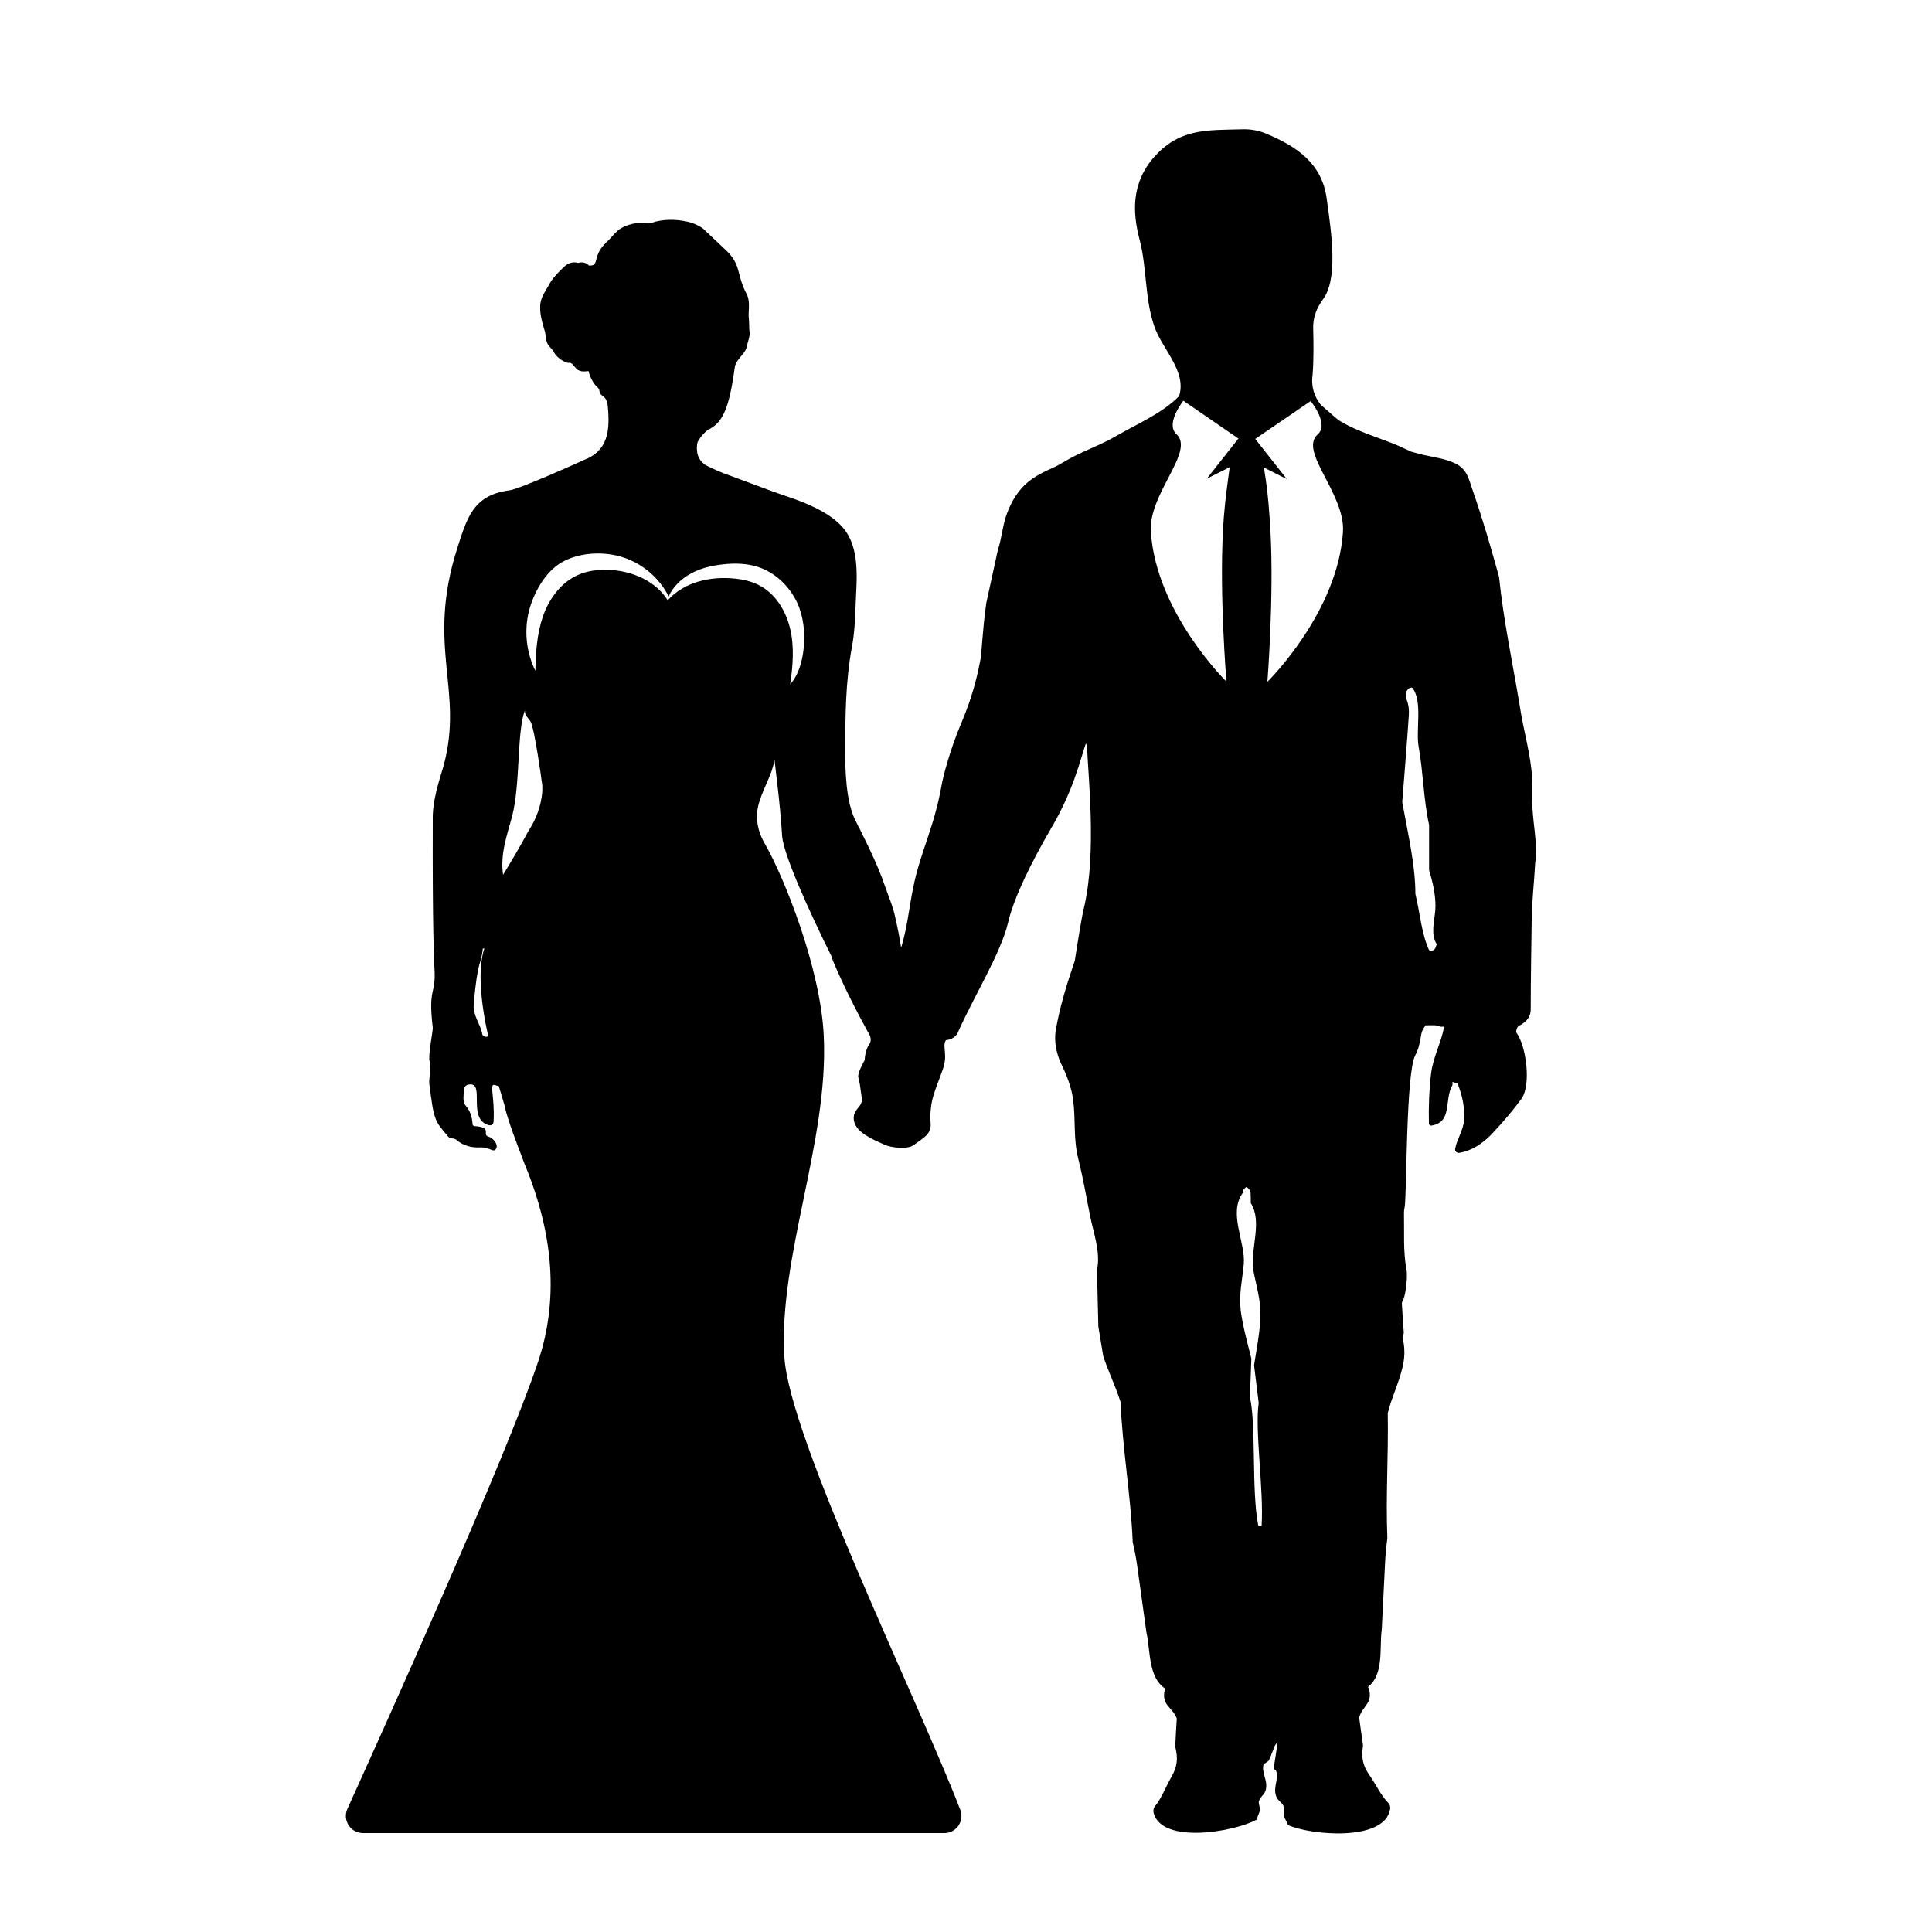
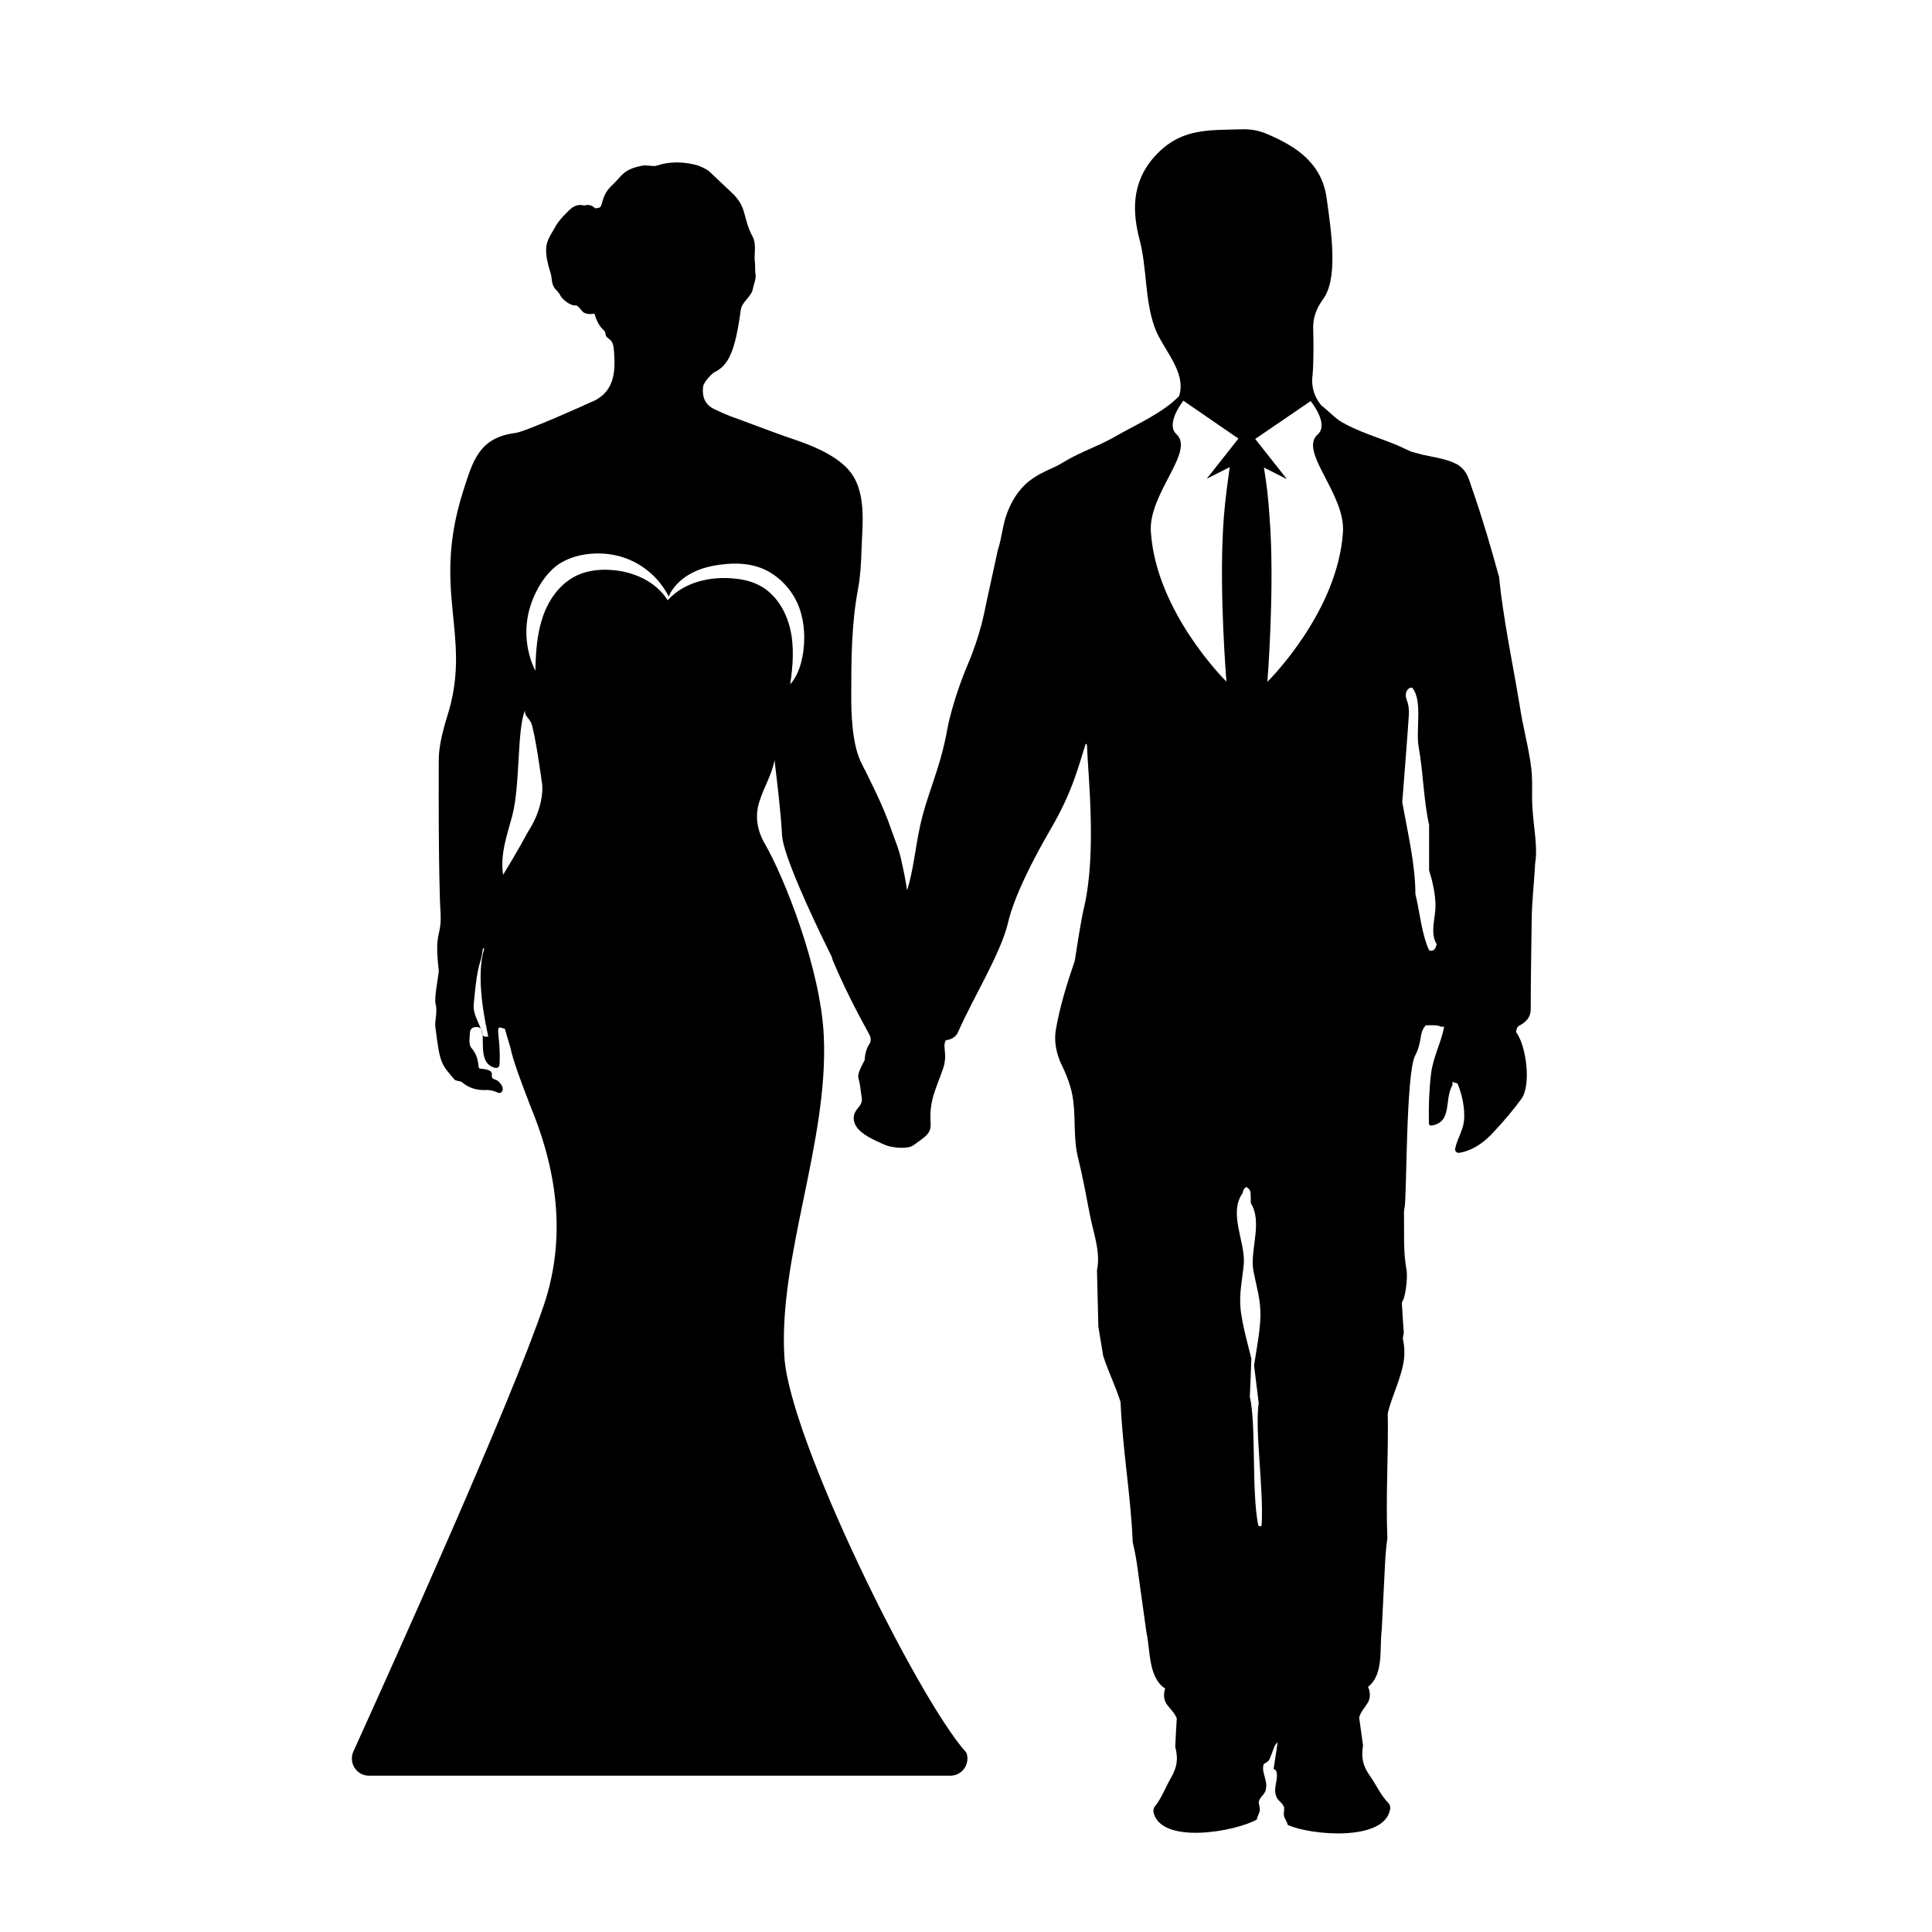
<svg xmlns="http://www.w3.org/2000/svg" version="1.1" id="Layer_1" x="0px" y="0px" width="1000px" height="1000px" viewBox="0 0 1000 1000" style="enable-background:new 0 0 1000 1000;" xml:space="preserve">
-   <path d="M794.3,429.8c-0.6-5.3-1.2-10.7-1.3-16c0-5.4,0.2-10.7-0.4-16c-1.3-11-4.4-21.6-6-32.6c-3.7-22.2-8.4-44.1-10.7-66.6  c-4.1-14.9-8.4-29.7-13.5-44.4c-2.1-5.7-2.6-10.4-8.1-13.8c-5.3-2.9-12-3.7-17.8-5c-2.1-0.6-3.9-1-6-1.6c-2.1-1-4.1-1.8-6.3-2.9  c-8.8-3.9-21.6-7.3-31.3-13.4c-3.1-2.4-6-5.3-9.1-7.8c-3.4-4.1-5.3-9.4-4.4-15.7c0.6-8.1,0.5-16.1,0.3-24.2  c-0.1-4.6,1.3-9.2,3.9-13.1l0.9-1.4c8.2-10.5,4.8-33.9,2.2-52.5c-2.4-18.1-15.4-26.9-30.8-33.4c-3.8-1.7-7.9-2.5-12-2.5l-8.6,0.2  c-15.4,0.3-26.7,1.8-37.6,13.8c-12.4,13.8-11.5,29.3-7.8,43.4c3.8,14.6,2.6,30.6,7.6,44.7c3.9,11.5,16.9,23.2,12.8,36  c-8.4,8.7-21.6,14.4-32.1,20.4c-7.4,4.4-15.6,7.3-23.3,11.3c-3.6,1.9-6.6,4-10.3,5.6c-4.4,1.9-8.7,4.1-12.4,7.1  c-5.1,4.2-8.6,10-10.9,16.1c-2.4,6.2-2.7,12.8-4.8,19.1c0,0-6,27.5-6,27.5c-2.1,14.9-2.4,27.2-3.1,29.7c-1,4.7-2.9,16.2-9.9,32.6  c-5.7,13.4-9.4,27.6-10.2,32.4c-3.9,21.9-11,34.4-14.6,52.5c-2.1,10.2-3.1,20.6-6,30.3c-0.1,0.2-0.2,0.5-0.3,0.8  c-0.8-5.2-1.8-10.3-3-15.4c-1-5.2-3.2-10.3-5-15.4c-2.4-7.1-5.3-13.8-8.7-20.9c-2.4-5-4.7-9.6-5-10.3c-0.7-0.9-0.9-1.9-1.6-3.1  c-5.5-10.1-5.6-28.1-5.6-35.7c0-18.6,0.1-36.8,3.5-55c1.2-6.5,1.6-13.1,1.8-19.7c0.4-13.9,3.1-31.5-7.2-42.6  c-7.1-7.6-19.3-12.4-29-15.6c-7.3-2.4-31.1-11.5-32-11.7c-2.1-0.8-5.5-2.3-8.5-3.8c-3-1.5-5-4.3-5.3-7.6c-0.2-2-0.1-3.8,0.3-4.8  c1.3-2.6,3.8-5.2,5.3-6.3c7.5-3.5,11-10.7,13.9-32.3c0.6-4.5,5.8-6.9,6.4-11.5c0.5-2.4,1.5-4.4,1.3-6.7l-0.2-1.7c0,0,0-4.2-0.3-6.5  c-0.1-3.9,0.9-8.2-1.2-11.9c-5.3-10.2-2.4-15-11.1-22.9c-7.1-6.7-7.1-6.7-11.1-10.5c-1.7-1.6-6.1-3.2-6.1-3.2  c-6-1.7-12.6-2.1-18.7-0.6c-0.9,0.4-2,0.5-2.7,0.8c-2,0.5-4.9-0.6-7.5,0c-9.7,1.9-10.2,5.2-15,9.7c-7.4,6.8-4.1,11.9-8,12.2  l-1.2,0.1c-1.4-1.6-3.7-2.1-5.6-1.4c-2.5-0.8-5.3,0-7.2,1.9c-0.2,0.1-5.5,5-7.5,8.6c-2,3.8-4.9,7.2-5,11.8c-0.2,4.2,1,8.5,2.2,12.4  c0.8,2.2,0.5,5.2,1.7,7.3c0.8,1.6,2.5,2.5,3.4,4.5c0.8,1.6,3.7,4.2,6.3,5c1,0.5,1.5-0.2,2.6,0.5c0.6,0.2,2.3,2.8,3.3,3.4  c2.1,1,3.1,0.8,5.2,0.6h0.3c1,3.6,2.6,6.6,4.8,8.5c0.6,0.5,0.8,1.2,0.9,1.9c0.3,3.2,3.7,1.5,4.3,7.9c1.1,12.2,0.4,22.9-12.6,27.8  c-0.7,0.4-33.2,15-38.3,15.6c-19,2.4-22.1,14.7-27.1,30.2c-16.2,51.1,3.8,73.2-7.1,112.7c-2.7,9-5.7,18.2-5.5,27.7  c-0.2,54.8,0.7,75,0.8,75.4c1.2,16-3.4,10.1-0.8,32.1c0.2,1.5-2.6,14.6-1.6,17.6c1,3.7-0.5,8.6-0.2,11.4c2.4,19.2,2.8,19.2,9.7,27.3  c0.8,1.2,2.9,0.8,4.1,1.6c3.6,3.2,8,4.3,12.5,4.1c5.3-0.2,6.6,2.9,8.2,0.8c1.5-2.2-1.5-5.6-3.4-6.2c-4.4-1.1,1.6-4.4-6.1-5.5  c-1-0.2-2.5,0.3-2.6-1.3c-0.3-3.5-1.1-6.7-3.8-9.7c-1.4-1.9-0.8-5-0.7-7.4c0.1-2,0.8-3.1,3-3.3c7.8-0.8-0.9,16.9,9,20.8  c2.1,0.8,3.3,0.3,3.4-1.9c0.6-12.9-2.4-19.5,0.6-18.6c0.8,0.2,1.3,0.4,2.1,0.6c1,3.2,1.9,6.6,2.9,9.8c1.2,6.5,7,21.5,8.7,25.9  c0.7,1.7,1.2,3.4,1.9,5c15,36.4,17.4,70.2,6.8,102c-16.9,50.4-79.5,189-98.7,231.4c-2.6,5.8,1.6,12.5,8.1,12.5h300.9  c6.2,0,10.4-6.2,8.3-11.9C474.8,879,408.6,744.6,406,702.4c-3.2-51.6,22.9-111.5,20.4-165.9c-1.5-35.1-20.7-82.9-30.6-99.9  c-3.9-6.7-5.2-14.4-2.7-21.8c2.5-8,6.3-13.4,7.8-21.4c1.5,13.2,3.1,25.1,3.9,39.1c0.6,9.5,13.7,38.6,25.6,62.5c0.4,0.9,0.5,2,1,2.9  c5.5,13,12,25.7,18.9,38.2c0.5,1.5,0.6,3.1-0.4,4.4c-1.6,2.5-2.2,5.4-2.4,8.4c-0.3,0.5-0.6,0.9-0.8,1.4c-3.7,7.3-2.4,6.5-1.6,11.2  c0.3,2.1,0.6,4.7,0.8,5.7c0.4,2,0.3,3.6-1,5.3c-0.9,1.2-1.9,2.2-2.5,3.6c-1,2.3-0.5,5,0.9,7.1s3.5,3.6,5.6,4.9  c3,1.8,6.2,3.2,9.4,4.6c3.1,1.3,10.5,2.1,13.5,0.6c0.9-0.4,1.7-1,2.5-1.6c3.8-2.9,7.7-4.7,7.4-10c-0.8-12,2.4-17.1,6.3-28.2  c2.8-8-0.5-11.8,1.6-15.1c2.9-0.3,5.5-1.8,6.5-4.7c8.1-18.1,21.9-40.4,25.6-55.9c3.1-13.5,12.5-32.1,22.2-48.8  c11.8-20.1,14.9-34.7,18.1-44.1l0.6,0.6c0.6,16.5,5,55.1-1.3,83.3c-1.6,6.5-3.1,16.5-5,28.5c-4.1,12-7.8,23.8-9.9,36.3  c-0.8,5.5,0.3,11.2,2.6,16.5c3.1,6.3,5.7,12.8,6.5,19.6c1.3,10.2,0,19.8,2.6,30c2.4,9.7,4.1,19.3,6,29c1.8,9.4,5.7,19.3,3.7,28.7  c0.2,9.9,0.5,19.5,0.7,29.2c0.8,5.1,1.7,10.2,2.5,15.2c2.8,8.6,6.2,15.1,9,23.9c1,24.3,5.3,48.3,6.3,72.6c1,4.1,1.8,8.4,2.4,12.8  l4.7,33.9c2.1,9.1,0.8,23.2,9.7,29c-1,2.9-0.8,6,1,8.4s3.9,4.1,5,7.1c-0.3,5-0.6,9.7-0.8,14.6c1.6,6.3,1,10.4-2.1,15.9  c-2.5,4.2-5,10.8-8.3,14.8c-0.8,0.9-1.1,2.3-0.8,3.5c4.3,16.6,42.4,9.7,53.4,3.5c0.2-1,0.8-2.4,1.2-3.4c0.4-0.9,0.5-2,0.3-2.9  c-0.2-0.8-0.4-1.8-0.5-2.8c1-3.7,3.7-3.4,3.9-8.1c0.3-3.7-2.6-7.8-1.3-11.5c0.8-0.6,1.8-1,2.6-1.8c0.8-1.3,1.8-4.5,3-7.4  c0.4-0.8,0.9-1.5,1.6-2.1c-0.7,4.6-1.3,9.2-2.1,13.8c0.5,0.2,0.8,0.5,1.2,0.7c1.6,3.6-0.9,7.9-0.3,11.6c0.7,4.7,3.3,4.1,4.6,7.7  c0,1-0.1,2-0.2,2.8c-0.1,0.9,0.1,2,0.6,2.9c0.6,1,1.2,2.3,1.5,3.3c11.5,5.3,50,8.8,52.9-8.1c0.3-1.2-0.1-2.5-1-3.4  c-3.7-3.7-6.6-10-9.5-14c-3.6-5.2-4.5-9.2-3.5-15.6c-0.7-4.9-1.3-9.5-2-14.5c0.8-3,2.8-5,4.3-7.4c1.6-2.5,1.6-5.6,0.3-8.5  c8.4-6.5,5.8-20.4,7.1-29.7l1.7-34.2c0.2-4.4,0.6-8.7,1.2-13c-0.9-21.5,0.6-43.2,0.2-64.7c0.3-1,0.6-2.1,0.8-3  c2.6-8.8,8.1-19.8,7.8-29c0-2.4-0.4-4.6-0.8-6.9c0.2-0.9,0.3-1.9,0.5-2.8c-0.4-5.1-0.7-10.2-1-15.2c0.1-0.4,0.2-0.8,0.3-1.2  c1.3-1,2.9-11.8,2.1-16.2c-1.8-9.5-1.1-19.9-1.3-29.7c0-0.8,0.1-1.6,0.3-2.4c1.2-5.2,0.6-69.5,5.5-78.8c1.6-3,2.4-6.2,2.9-9.6  c0.3-2.4,1-4.1,2.5-6c2.9,0,6.3-0.3,7.8,0.7h1.8c-1.6,8.5-5.7,15.5-6.8,24.4c-1,8.5-1.3,17.2-1.1,25.7c0,0.7,0.7,1.2,1.3,1.1  c11.1-1.8,6.4-13.2,10.9-21V560c0.9,0.3,1.9,0.6,2.6,0.8c2.4,5.7,3.9,12.8,3.4,19.1c-0.5,5.2-3.6,9.6-4.6,14.6  c-0.3,1.2,0.8,2.4,2.1,2.2c7.3-1.2,13.4-5.8,18.2-11.2c4.7-5,10.2-11.5,14.1-16.9c5-7.3,2.4-27.5-2.9-34.4c0.3-1.8,0.6-2.6,1.3-3.1  c4.7-2.4,6.3-5.3,6.3-8.7c0-15.4,0.3-30.8,0.5-46.2c0.1-9.8,1.3-19.5,1.8-29.4C795.5,441.1,794.9,435.5,794.3,429.8z M249.6,535.1  c-1-5.2-4.9-9.5-4.4-15.3c2.1-24.2,3.8-19.7,4.7-28.8l0.8-0.1c-3.4,10.3-2.1,27,2,45.5C251.3,537,249.7,536.4,249.6,535.1z   M280.7,409.7c-0.6,7.4-3.2,14.4-7.4,20.8c0,0-5.2,9.8-12.9,22.3c-1.6-10.9,2.1-20.6,4.7-30.4c4.3-16.6,2.4-44.3,6.6-54.7  c-0.3,2.8,2.1,4,3.1,6.2c1.9,3.7,5.6,30.2,5.6,30.7C280.8,406.1,280.7,407.8,280.7,409.7z M415.9,336.2c-0.1,1.1-0.3,2.3-0.5,3.4  c-1,5.3-2.8,10.6-6.4,14.6c1.4-9.5,2.2-19.3,0-28.7c-2.2-9.4-7.7-18.4-16.3-22.7c-3.8-1.9-8-2.9-12.2-3.3  c-12.6-1.4-26.4,1.7-34.9,11.2c-6.1-9.8-17.9-15-29.5-15.7c-5.9-0.4-12,0.3-17.4,2.8c-8.6,4-14.6,12.3-17.7,21.3  c-3.1,9-3.7,18.6-3.9,28.1c-4.7-9.5-5.9-20.7-3.3-31c2.3-9.1,8.3-20.1,16.7-25c9.2-5.4,22.1-6,32.1-2.7  c10.1,3.3,18.7,10.7,23.5,20.2c2.3-5.2,6.7-9.3,11.8-12c5-2.7,10.7-4,16.4-4.6c6-0.7,12.2-0.5,17.9,1.3c9.1,2.9,16.5,10.1,20.5,18.7  C415.9,319.2,416.9,327.8,415.9,336.2z M635.6,248.4c-1,7.6-2.1,15.9-2.6,26.6c-1.8,33.7,1.7,76.3,1.8,77.8l0,0  c-1.1-1.1-36.3-36.2-39.1-77.3c-1.6-19.8,23.2-42,13.1-50.9c-5.6-5.4,3.5-16.9,3.7-17.2l0,0L641,227l0,0l-16.4,20.8l0,0l11.9-6l0,0  L635.6,248.4z M653,789.8c-0.3,0.1-0.7,0.2-0.9,0.2c-0.5,0-0.8-0.3-0.9-0.8c-3.5-18.1-0.9-51.6-4.3-66.3l0,0  c0.3-6.5,0.6-13.2,0.8-19.7l0,0c-2.1-8.4-4.4-16.6-5.5-24.8c-1-8.7,0.8-15.7,1.6-24.3c0.8-11.5-8.1-26.1-0.6-36.6l0,0  c0.6-2.6,0.6-1.9,1.8-3.1l0,0c1.3,0.5,2.2,1.7,2.3,3.1c0.1,1.7,0.1,3.4,0.1,5.2l0,0c6.2,9.8-0.4,24,1.3,34.7  c1.6,8.5,3.9,15.3,3.7,24.1c-0.3,8.4-2,16.6-3.3,25.2l0,0c0.8,6.5,1.6,13.1,2.4,19.5l0,0C649.4,740.4,654.2,771.1,653,789.8z   M695.1,275.6c-2.8,41.1-38,76.2-39.1,77.3l0,0c0.1-1.4,3.4-43.9,1.6-77.8c-0.6-10.2-1.3-19.3-2.4-26.6l-1-6.5l0,0l11.9,6l0,0  l-16.4-20.8l0,0l28.7-19.6l0,0c0.2,0.3,9.6,11.8,3.7,17.2C671.9,233.6,696.6,255.7,695.1,275.6z M743.2,490  c-0.3,1.3-1.4,2.2-2.7,2.1c-0.5,0-0.8-0.3-1-0.7c-3.7-8.3-4.5-18.7-6.9-28.7l0,0c0-15.1-3.9-31.3-6.8-47.5l0,0  c1.3-16.8,2.6-32.6,3.4-45c0.2-2.7-0.1-5.5-1.1-8c-0.4-1-0.6-2.2-0.4-3.3c0.2-1.2,0.9-2.3,2-2.8c0.5-0.2,0.9-0.3,1.3-0.1  c5.5,6.8,1.7,21.9,3.3,30.6c2.4,13.4,2.5,27.2,5.4,40.4l0,0v23.5l0,0c1.9,6,3.3,12.5,3.3,18.5c0,6.3-3,14.1,0.7,19.8l0,0  C743.4,489.3,743.3,489.7,743.2,490z" />
+   <path d="M794.3,429.8c-0.6-5.3-1.2-10.7-1.3-16c0-5.4,0.2-10.7-0.4-16c-1.3-11-4.4-21.6-6-32.6c-3.7-22.2-8.4-44.1-10.7-66.6  c-4.1-14.9-8.4-29.7-13.5-44.4c-2.1-5.7-2.6-10.4-8.1-13.8c-5.3-2.9-12-3.7-17.8-5c-2.1-0.6-3.9-1-6-1.6c-2.1-1-4.1-1.8-6.3-2.9  c-8.8-3.9-21.6-7.3-31.3-13.4c-3.1-2.4-6-5.3-9.1-7.8c-3.4-4.1-5.3-9.4-4.4-15.7c0.6-8.1,0.5-16.1,0.3-24.2  c-0.1-4.6,1.3-9.2,3.9-13.1l0.9-1.4c8.2-10.5,4.8-33.9,2.2-52.5c-2.4-18.1-15.4-26.9-30.8-33.4c-3.8-1.7-7.9-2.5-12-2.5l-8.6,0.2  c-15.4,0.3-26.7,1.8-37.6,13.8c-12.4,13.8-11.5,29.3-7.8,43.4c3.8,14.6,2.6,30.6,7.6,44.7c3.9,11.5,16.9,23.2,12.8,36  c-8.4,8.7-21.6,14.4-32.1,20.4c-7.4,4.4-15.6,7.3-23.3,11.3c-3.6,1.9-6.6,4-10.3,5.6c-4.4,1.9-8.7,4.1-12.4,7.1  c-5.1,4.2-8.6,10-10.9,16.1c-2.4,6.2-2.7,12.8-4.8,19.1c0,0-6,27.5-6,27.5c-1,4.7-2.9,16.2-9.9,32.6  c-5.7,13.4-9.4,27.6-10.2,32.4c-3.9,21.9-11,34.4-14.6,52.5c-2.1,10.2-3.1,20.6-6,30.3c-0.1,0.2-0.2,0.5-0.3,0.8  c-0.8-5.2-1.8-10.3-3-15.4c-1-5.2-3.2-10.3-5-15.4c-2.4-7.1-5.3-13.8-8.7-20.9c-2.4-5-4.7-9.6-5-10.3c-0.7-0.9-0.9-1.9-1.6-3.1  c-5.5-10.1-5.6-28.1-5.6-35.7c0-18.6,0.1-36.8,3.5-55c1.2-6.5,1.6-13.1,1.8-19.7c0.4-13.9,3.1-31.5-7.2-42.6  c-7.1-7.6-19.3-12.4-29-15.6c-7.3-2.4-31.1-11.5-32-11.7c-2.1-0.8-5.5-2.3-8.5-3.8c-3-1.5-5-4.3-5.3-7.6c-0.2-2-0.1-3.8,0.3-4.8  c1.3-2.6,3.8-5.2,5.3-6.3c7.5-3.5,11-10.7,13.9-32.3c0.6-4.5,5.8-6.9,6.4-11.5c0.5-2.4,1.5-4.4,1.3-6.7l-0.2-1.7c0,0,0-4.2-0.3-6.5  c-0.1-3.9,0.9-8.2-1.2-11.9c-5.3-10.2-2.4-15-11.1-22.9c-7.1-6.7-7.1-6.7-11.1-10.5c-1.7-1.6-6.1-3.2-6.1-3.2  c-6-1.7-12.6-2.1-18.7-0.6c-0.9,0.4-2,0.5-2.7,0.8c-2,0.5-4.9-0.6-7.5,0c-9.7,1.9-10.2,5.2-15,9.7c-7.4,6.8-4.1,11.9-8,12.2  l-1.2,0.1c-1.4-1.6-3.7-2.1-5.6-1.4c-2.5-0.8-5.3,0-7.2,1.9c-0.2,0.1-5.5,5-7.5,8.6c-2,3.8-4.9,7.2-5,11.8c-0.2,4.2,1,8.5,2.2,12.4  c0.8,2.2,0.5,5.2,1.7,7.3c0.8,1.6,2.5,2.5,3.4,4.5c0.8,1.6,3.7,4.2,6.3,5c1,0.5,1.5-0.2,2.6,0.5c0.6,0.2,2.3,2.8,3.3,3.4  c2.1,1,3.1,0.8,5.2,0.6h0.3c1,3.6,2.6,6.6,4.8,8.5c0.6,0.5,0.8,1.2,0.9,1.9c0.3,3.2,3.7,1.5,4.3,7.9c1.1,12.2,0.4,22.9-12.6,27.8  c-0.7,0.4-33.2,15-38.3,15.6c-19,2.4-22.1,14.7-27.1,30.2c-16.2,51.1,3.8,73.2-7.1,112.7c-2.7,9-5.7,18.2-5.5,27.7  c-0.2,54.8,0.7,75,0.8,75.4c1.2,16-3.4,10.1-0.8,32.1c0.2,1.5-2.6,14.6-1.6,17.6c1,3.7-0.5,8.6-0.2,11.4c2.4,19.2,2.8,19.2,9.7,27.3  c0.8,1.2,2.9,0.8,4.1,1.6c3.6,3.2,8,4.3,12.5,4.1c5.3-0.2,6.6,2.9,8.2,0.8c1.5-2.2-1.5-5.6-3.4-6.2c-4.4-1.1,1.6-4.4-6.1-5.5  c-1-0.2-2.5,0.3-2.6-1.3c-0.3-3.5-1.1-6.7-3.8-9.7c-1.4-1.9-0.8-5-0.7-7.4c0.1-2,0.8-3.1,3-3.3c7.8-0.8-0.9,16.9,9,20.8  c2.1,0.8,3.3,0.3,3.4-1.9c0.6-12.9-2.4-19.5,0.6-18.6c0.8,0.2,1.3,0.4,2.1,0.6c1,3.2,1.9,6.6,2.9,9.8c1.2,6.5,7,21.5,8.7,25.9  c0.7,1.7,1.2,3.4,1.9,5c15,36.4,17.4,70.2,6.8,102c-16.9,50.4-79.5,189-98.7,231.4c-2.6,5.8,1.6,12.5,8.1,12.5h300.9  c6.2,0,10.4-6.2,8.3-11.9C474.8,879,408.6,744.6,406,702.4c-3.2-51.6,22.9-111.5,20.4-165.9c-1.5-35.1-20.7-82.9-30.6-99.9  c-3.9-6.7-5.2-14.4-2.7-21.8c2.5-8,6.3-13.4,7.8-21.4c1.5,13.2,3.1,25.1,3.9,39.1c0.6,9.5,13.7,38.6,25.6,62.5c0.4,0.9,0.5,2,1,2.9  c5.5,13,12,25.7,18.9,38.2c0.5,1.5,0.6,3.1-0.4,4.4c-1.6,2.5-2.2,5.4-2.4,8.4c-0.3,0.5-0.6,0.9-0.8,1.4c-3.7,7.3-2.4,6.5-1.6,11.2  c0.3,2.1,0.6,4.7,0.8,5.7c0.4,2,0.3,3.6-1,5.3c-0.9,1.2-1.9,2.2-2.5,3.6c-1,2.3-0.5,5,0.9,7.1s3.5,3.6,5.6,4.9  c3,1.8,6.2,3.2,9.4,4.6c3.1,1.3,10.5,2.1,13.5,0.6c0.9-0.4,1.7-1,2.5-1.6c3.8-2.9,7.7-4.7,7.4-10c-0.8-12,2.4-17.1,6.3-28.2  c2.8-8-0.5-11.8,1.6-15.1c2.9-0.3,5.5-1.8,6.5-4.7c8.1-18.1,21.9-40.4,25.6-55.9c3.1-13.5,12.5-32.1,22.2-48.8  c11.8-20.1,14.9-34.7,18.1-44.1l0.6,0.6c0.6,16.5,5,55.1-1.3,83.3c-1.6,6.5-3.1,16.5-5,28.5c-4.1,12-7.8,23.8-9.9,36.3  c-0.8,5.5,0.3,11.2,2.6,16.5c3.1,6.3,5.7,12.8,6.5,19.6c1.3,10.2,0,19.8,2.6,30c2.4,9.7,4.1,19.3,6,29c1.8,9.4,5.7,19.3,3.7,28.7  c0.2,9.9,0.5,19.5,0.7,29.2c0.8,5.1,1.7,10.2,2.5,15.2c2.8,8.6,6.2,15.1,9,23.9c1,24.3,5.3,48.3,6.3,72.6c1,4.1,1.8,8.4,2.4,12.8  l4.7,33.9c2.1,9.1,0.8,23.2,9.7,29c-1,2.9-0.8,6,1,8.4s3.9,4.1,5,7.1c-0.3,5-0.6,9.7-0.8,14.6c1.6,6.3,1,10.4-2.1,15.9  c-2.5,4.2-5,10.8-8.3,14.8c-0.8,0.9-1.1,2.3-0.8,3.5c4.3,16.6,42.4,9.7,53.4,3.5c0.2-1,0.8-2.4,1.2-3.4c0.4-0.9,0.5-2,0.3-2.9  c-0.2-0.8-0.4-1.8-0.5-2.8c1-3.7,3.7-3.4,3.9-8.1c0.3-3.7-2.6-7.8-1.3-11.5c0.8-0.6,1.8-1,2.6-1.8c0.8-1.3,1.8-4.5,3-7.4  c0.4-0.8,0.9-1.5,1.6-2.1c-0.7,4.6-1.3,9.2-2.1,13.8c0.5,0.2,0.8,0.5,1.2,0.7c1.6,3.6-0.9,7.9-0.3,11.6c0.7,4.7,3.3,4.1,4.6,7.7  c0,1-0.1,2-0.2,2.8c-0.1,0.9,0.1,2,0.6,2.9c0.6,1,1.2,2.3,1.5,3.3c11.5,5.3,50,8.8,52.9-8.1c0.3-1.2-0.1-2.5-1-3.4  c-3.7-3.7-6.6-10-9.5-14c-3.6-5.2-4.5-9.2-3.5-15.6c-0.7-4.9-1.3-9.5-2-14.5c0.8-3,2.8-5,4.3-7.4c1.6-2.5,1.6-5.6,0.3-8.5  c8.4-6.5,5.8-20.4,7.1-29.7l1.7-34.2c0.2-4.4,0.6-8.7,1.2-13c-0.9-21.5,0.6-43.2,0.2-64.7c0.3-1,0.6-2.1,0.8-3  c2.6-8.8,8.1-19.8,7.8-29c0-2.4-0.4-4.6-0.8-6.9c0.2-0.9,0.3-1.9,0.5-2.8c-0.4-5.1-0.7-10.2-1-15.2c0.1-0.4,0.2-0.8,0.3-1.2  c1.3-1,2.9-11.8,2.1-16.2c-1.8-9.5-1.1-19.9-1.3-29.7c0-0.8,0.1-1.6,0.3-2.4c1.2-5.2,0.6-69.5,5.5-78.8c1.6-3,2.4-6.2,2.9-9.6  c0.3-2.4,1-4.1,2.5-6c2.9,0,6.3-0.3,7.8,0.7h1.8c-1.6,8.5-5.7,15.5-6.8,24.4c-1,8.5-1.3,17.2-1.1,25.7c0,0.7,0.7,1.2,1.3,1.1  c11.1-1.8,6.4-13.2,10.9-21V560c0.9,0.3,1.9,0.6,2.6,0.8c2.4,5.7,3.9,12.8,3.4,19.1c-0.5,5.2-3.6,9.6-4.6,14.6  c-0.3,1.2,0.8,2.4,2.1,2.2c7.3-1.2,13.4-5.8,18.2-11.2c4.7-5,10.2-11.5,14.1-16.9c5-7.3,2.4-27.5-2.9-34.4c0.3-1.8,0.6-2.6,1.3-3.1  c4.7-2.4,6.3-5.3,6.3-8.7c0-15.4,0.3-30.8,0.5-46.2c0.1-9.8,1.3-19.5,1.8-29.4C795.5,441.1,794.9,435.5,794.3,429.8z M249.6,535.1  c-1-5.2-4.9-9.5-4.4-15.3c2.1-24.2,3.8-19.7,4.7-28.8l0.8-0.1c-3.4,10.3-2.1,27,2,45.5C251.3,537,249.7,536.4,249.6,535.1z   M280.7,409.7c-0.6,7.4-3.2,14.4-7.4,20.8c0,0-5.2,9.8-12.9,22.3c-1.6-10.9,2.1-20.6,4.7-30.4c4.3-16.6,2.4-44.3,6.6-54.7  c-0.3,2.8,2.1,4,3.1,6.2c1.9,3.7,5.6,30.2,5.6,30.7C280.8,406.1,280.7,407.8,280.7,409.7z M415.9,336.2c-0.1,1.1-0.3,2.3-0.5,3.4  c-1,5.3-2.8,10.6-6.4,14.6c1.4-9.5,2.2-19.3,0-28.7c-2.2-9.4-7.7-18.4-16.3-22.7c-3.8-1.9-8-2.9-12.2-3.3  c-12.6-1.4-26.4,1.7-34.9,11.2c-6.1-9.8-17.9-15-29.5-15.7c-5.9-0.4-12,0.3-17.4,2.8c-8.6,4-14.6,12.3-17.7,21.3  c-3.1,9-3.7,18.6-3.9,28.1c-4.7-9.5-5.9-20.7-3.3-31c2.3-9.1,8.3-20.1,16.7-25c9.2-5.4,22.1-6,32.1-2.7  c10.1,3.3,18.7,10.7,23.5,20.2c2.3-5.2,6.7-9.3,11.8-12c5-2.7,10.7-4,16.4-4.6c6-0.7,12.2-0.5,17.9,1.3c9.1,2.9,16.5,10.1,20.5,18.7  C415.9,319.2,416.9,327.8,415.9,336.2z M635.6,248.4c-1,7.6-2.1,15.9-2.6,26.6c-1.8,33.7,1.7,76.3,1.8,77.8l0,0  c-1.1-1.1-36.3-36.2-39.1-77.3c-1.6-19.8,23.2-42,13.1-50.9c-5.6-5.4,3.5-16.9,3.7-17.2l0,0L641,227l0,0l-16.4,20.8l0,0l11.9-6l0,0  L635.6,248.4z M653,789.8c-0.3,0.1-0.7,0.2-0.9,0.2c-0.5,0-0.8-0.3-0.9-0.8c-3.5-18.1-0.9-51.6-4.3-66.3l0,0  c0.3-6.5,0.6-13.2,0.8-19.7l0,0c-2.1-8.4-4.4-16.6-5.5-24.8c-1-8.7,0.8-15.7,1.6-24.3c0.8-11.5-8.1-26.1-0.6-36.6l0,0  c0.6-2.6,0.6-1.9,1.8-3.1l0,0c1.3,0.5,2.2,1.7,2.3,3.1c0.1,1.7,0.1,3.4,0.1,5.2l0,0c6.2,9.8-0.4,24,1.3,34.7  c1.6,8.5,3.9,15.3,3.7,24.1c-0.3,8.4-2,16.6-3.3,25.2l0,0c0.8,6.5,1.6,13.1,2.4,19.5l0,0C649.4,740.4,654.2,771.1,653,789.8z   M695.1,275.6c-2.8,41.1-38,76.2-39.1,77.3l0,0c0.1-1.4,3.4-43.9,1.6-77.8c-0.6-10.2-1.3-19.3-2.4-26.6l-1-6.5l0,0l11.9,6l0,0  l-16.4-20.8l0,0l28.7-19.6l0,0c0.2,0.3,9.6,11.8,3.7,17.2C671.9,233.6,696.6,255.7,695.1,275.6z M743.2,490  c-0.3,1.3-1.4,2.2-2.7,2.1c-0.5,0-0.8-0.3-1-0.7c-3.7-8.3-4.5-18.7-6.9-28.7l0,0c0-15.1-3.9-31.3-6.8-47.5l0,0  c1.3-16.8,2.6-32.6,3.4-45c0.2-2.7-0.1-5.5-1.1-8c-0.4-1-0.6-2.2-0.4-3.3c0.2-1.2,0.9-2.3,2-2.8c0.5-0.2,0.9-0.3,1.3-0.1  c5.5,6.8,1.7,21.9,3.3,30.6c2.4,13.4,2.5,27.2,5.4,40.4l0,0v23.5l0,0c1.9,6,3.3,12.5,3.3,18.5c0,6.3-3,14.1,0.7,19.8l0,0  C743.4,489.3,743.3,489.7,743.2,490z" />
</svg>